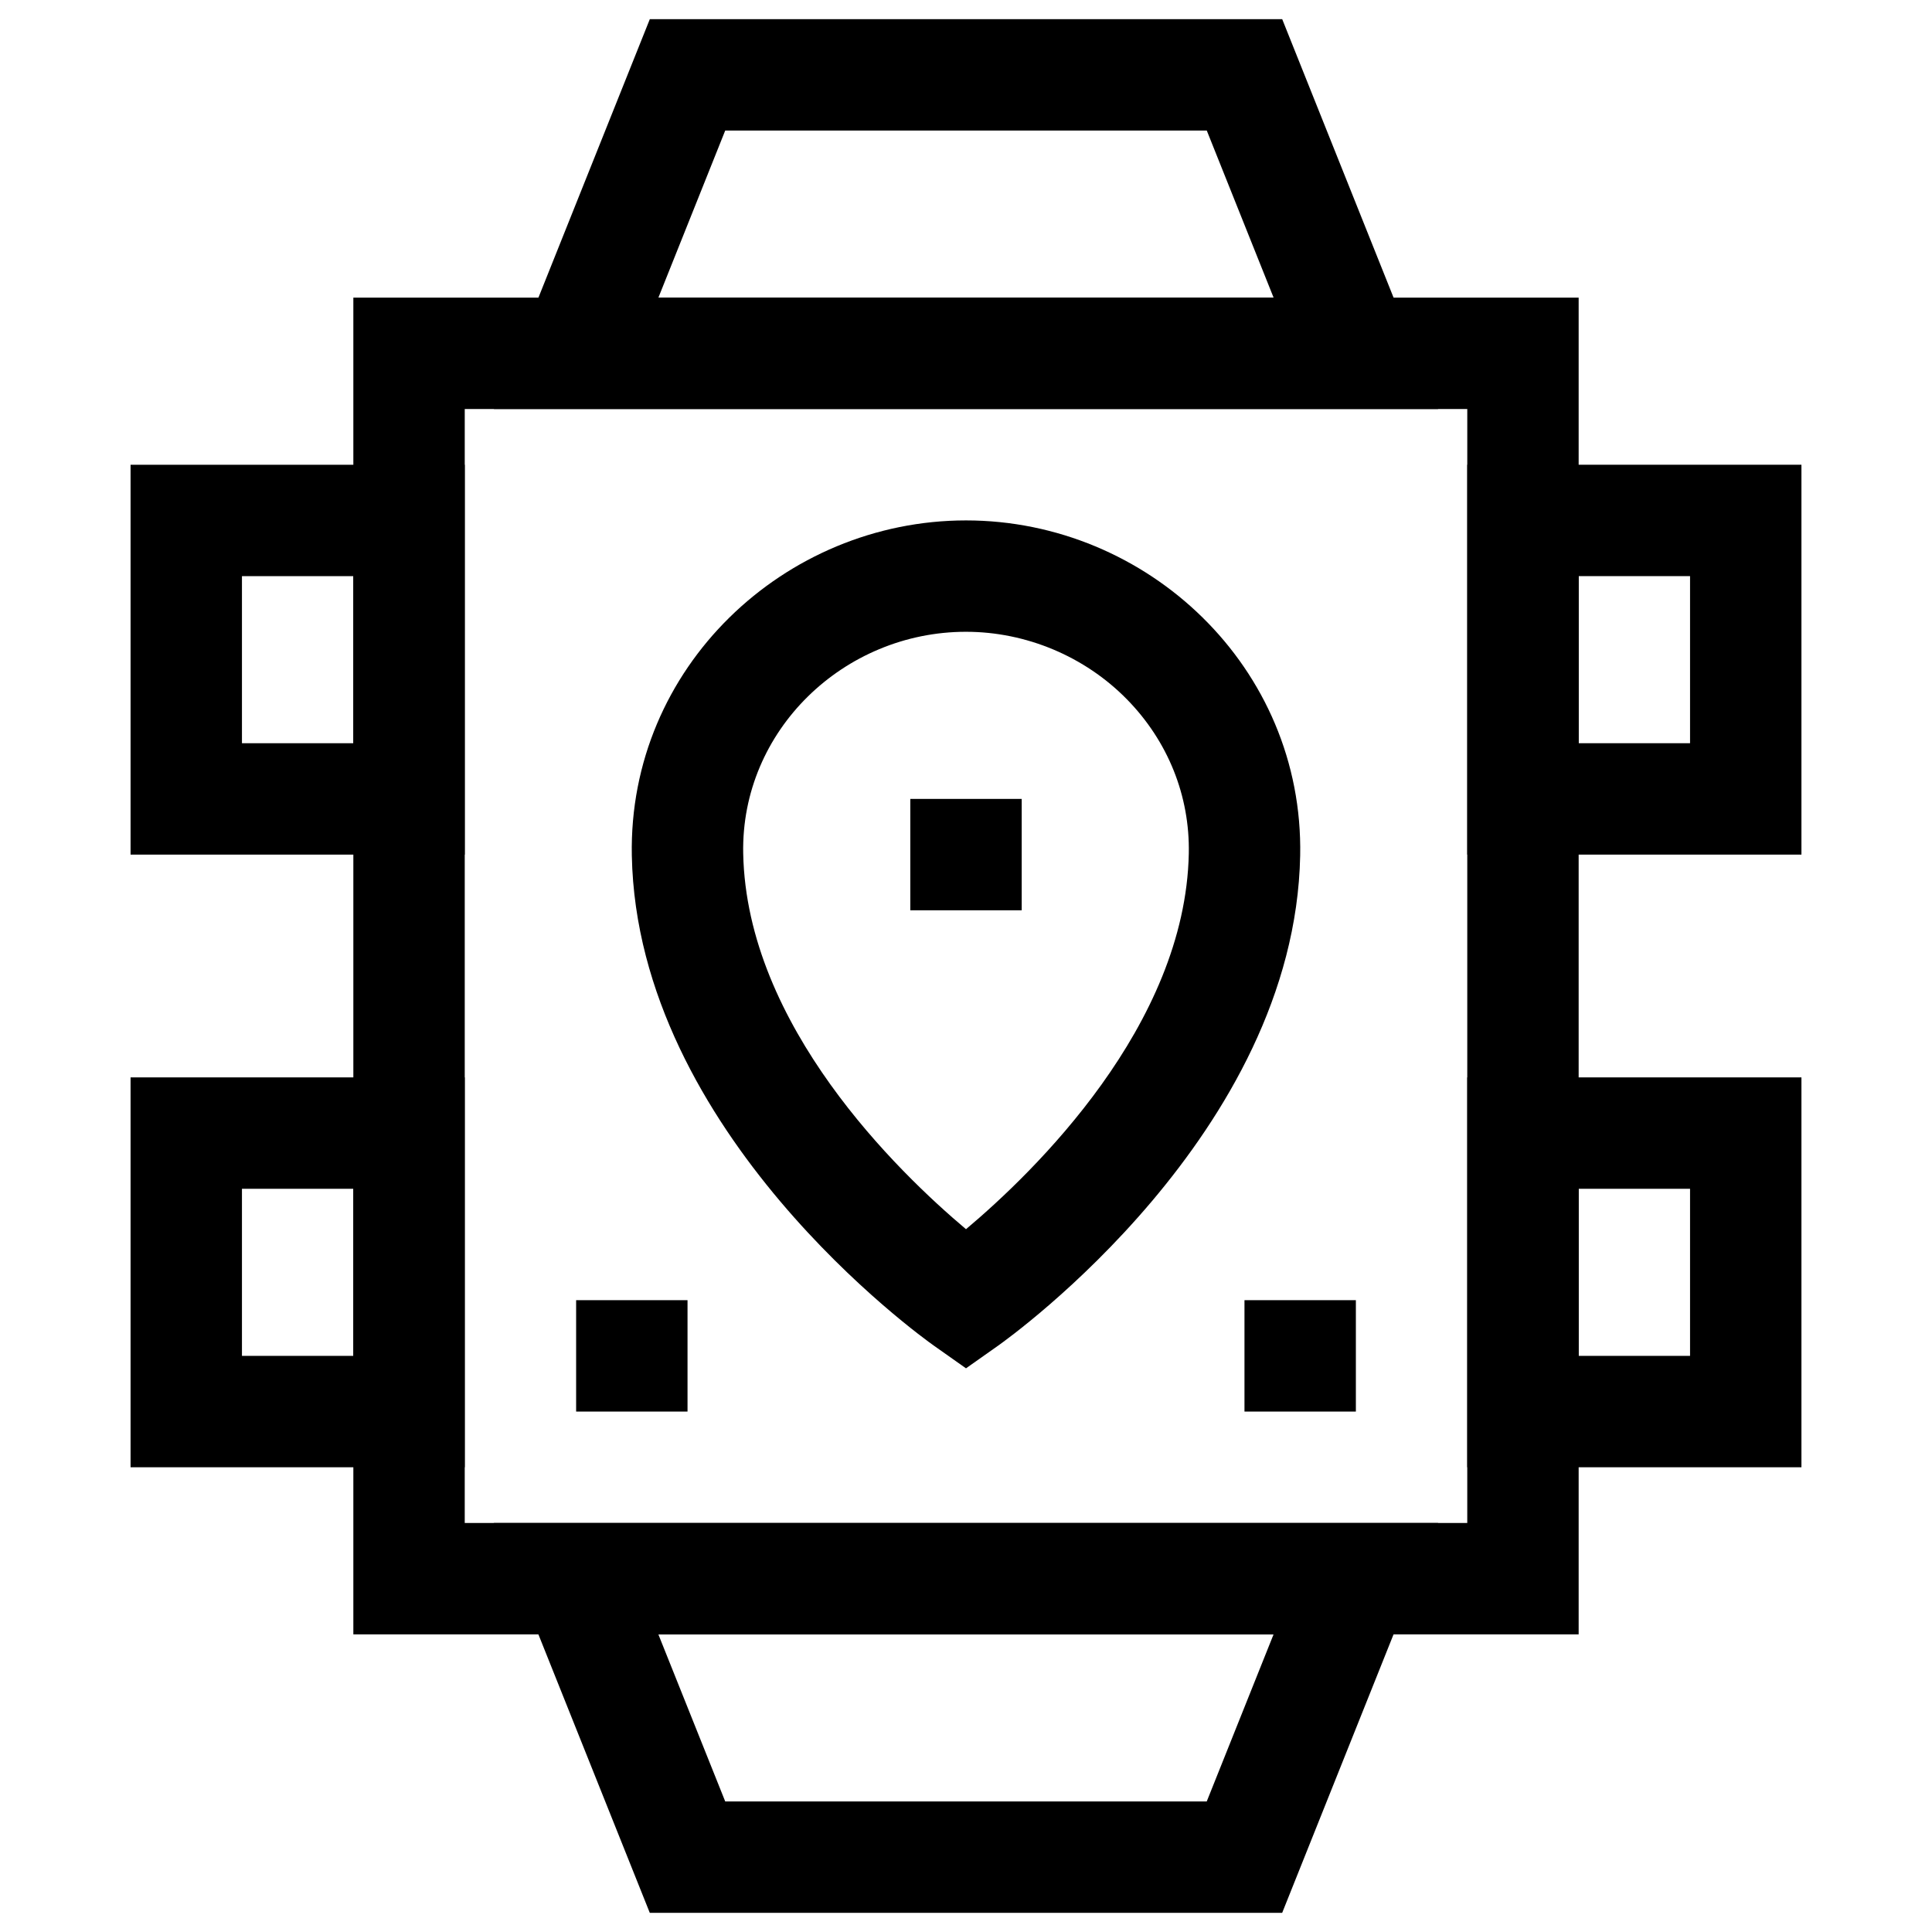
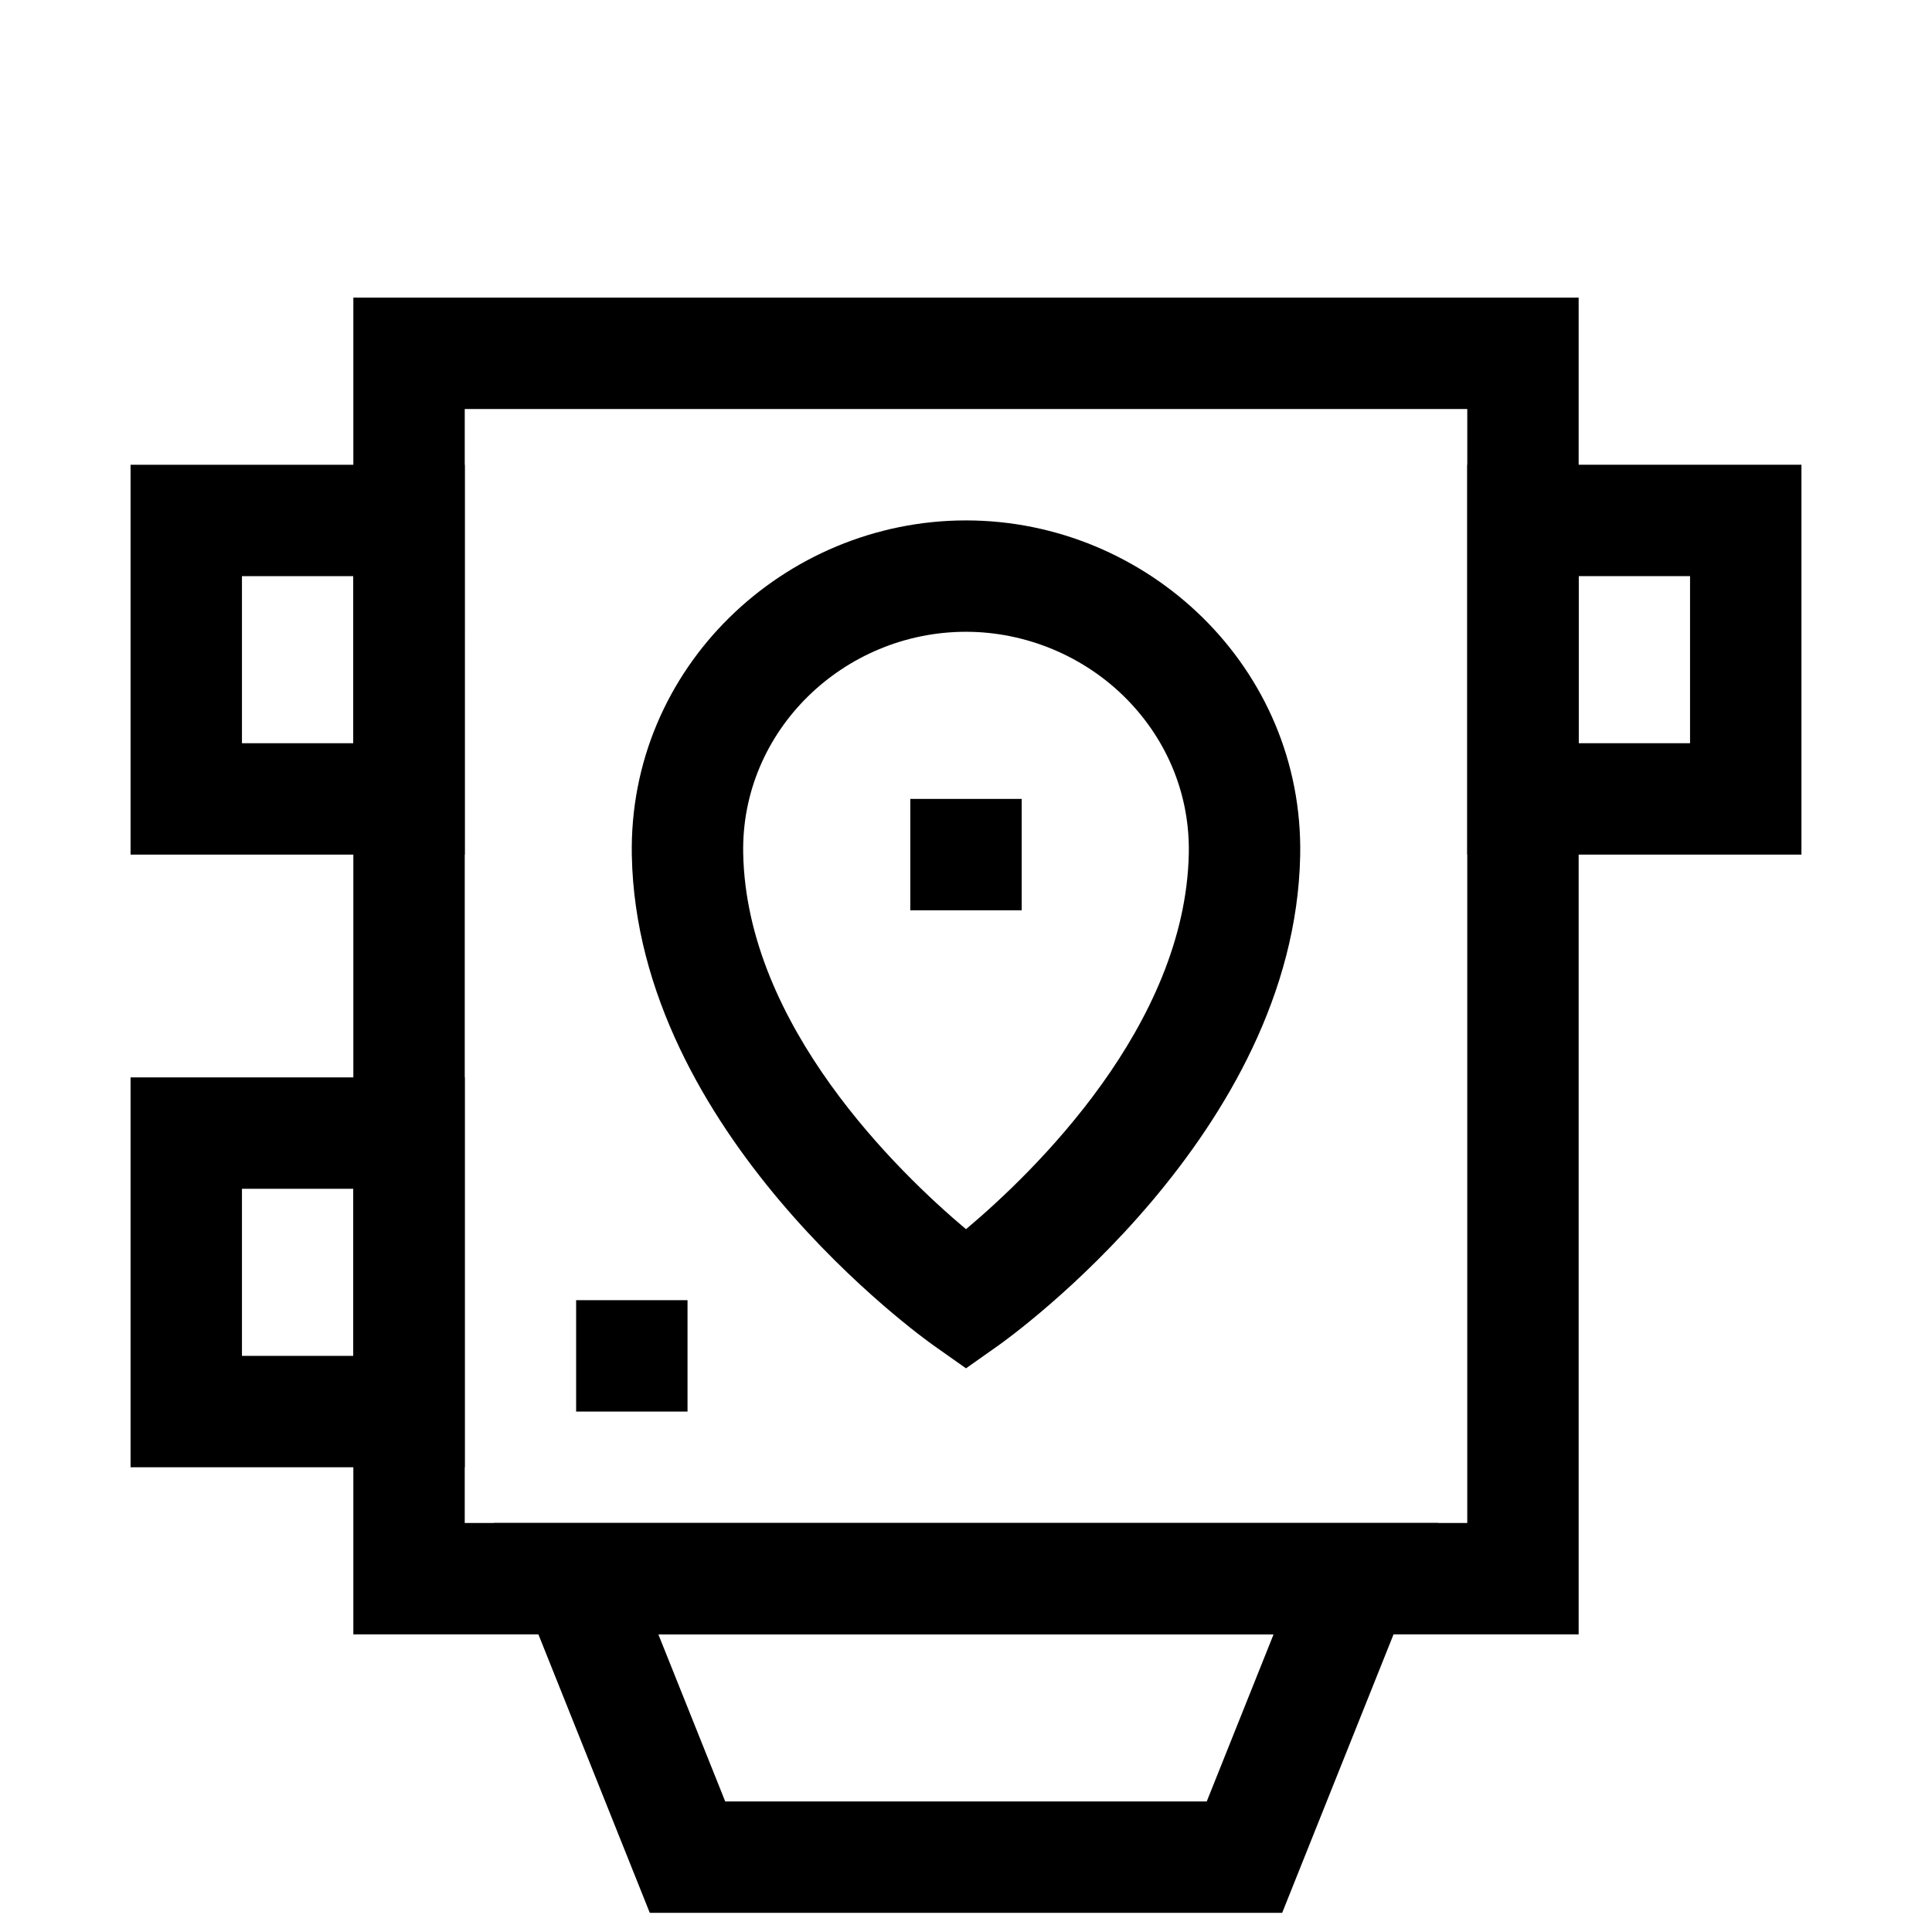
<svg xmlns="http://www.w3.org/2000/svg" fill="#000000" width="800px" height="800px" version="1.1" viewBox="144 144 512 512">
  <g>
    <path d="m562.36 577.12h-324.72v-354.24h324.72zm-295.2-29.52h265.68l0.004-295.2h-265.68z" />
-     <path d="m525.12 252.4h-250.24l41.328-103.32h167.59zm-206.64-29.52h163.04l-17.711-44.281h-127.62z" />
    <path d="m483.79 650.92h-167.59l-41.328-103.32h250.24zm-147.6-29.52h127.61l17.711-44.281h-163.04z" />
    <path d="m621.4 370.48h-88.559v-103.32h88.559zm-59.039-29.52h29.52v-44.281h-29.52z" />
    <path d="m400 506.62-8.512-6.008c-3.207-2.266-78.605-56.32-80.047-129.85-0.977-49.859 40.441-88.848 88.559-88.848s89.535 38.988 88.559 88.848c-1.441 73.531-76.836 127.58-80.047 129.85zm0-195.19c-32.379 0-59.684 26.16-59.043 58.75 0.895 45.617 41.07 84.453 59.043 99.57 17.973-15.117 58.148-53.949 59.043-99.57 0.301-15.258-5.523-29.766-16.395-40.852-11.156-11.371-26.703-17.898-42.648-17.898z" />
    <path d="m385.24 355.72h29.52v29.52h-29.52z" />
-     <path d="m621.4 532.84h-88.559v-103.32h88.559zm-59.039-29.52h29.52v-44.281h-29.52z" />
    <path d="m267.16 370.48h-88.559v-103.32h88.559zm-59.039-29.52h29.52v-44.281l-29.52 0.004z" />
    <path d="m267.16 532.84h-88.559v-103.32h88.559zm-59.039-29.52h29.52v-44.281h-29.52z" />
    <path d="m296.68 488.56h29.52v29.52h-29.52z" />
-     <path d="m473.8 488.56h29.52v29.52h-29.52z" />
  </g>
</svg>